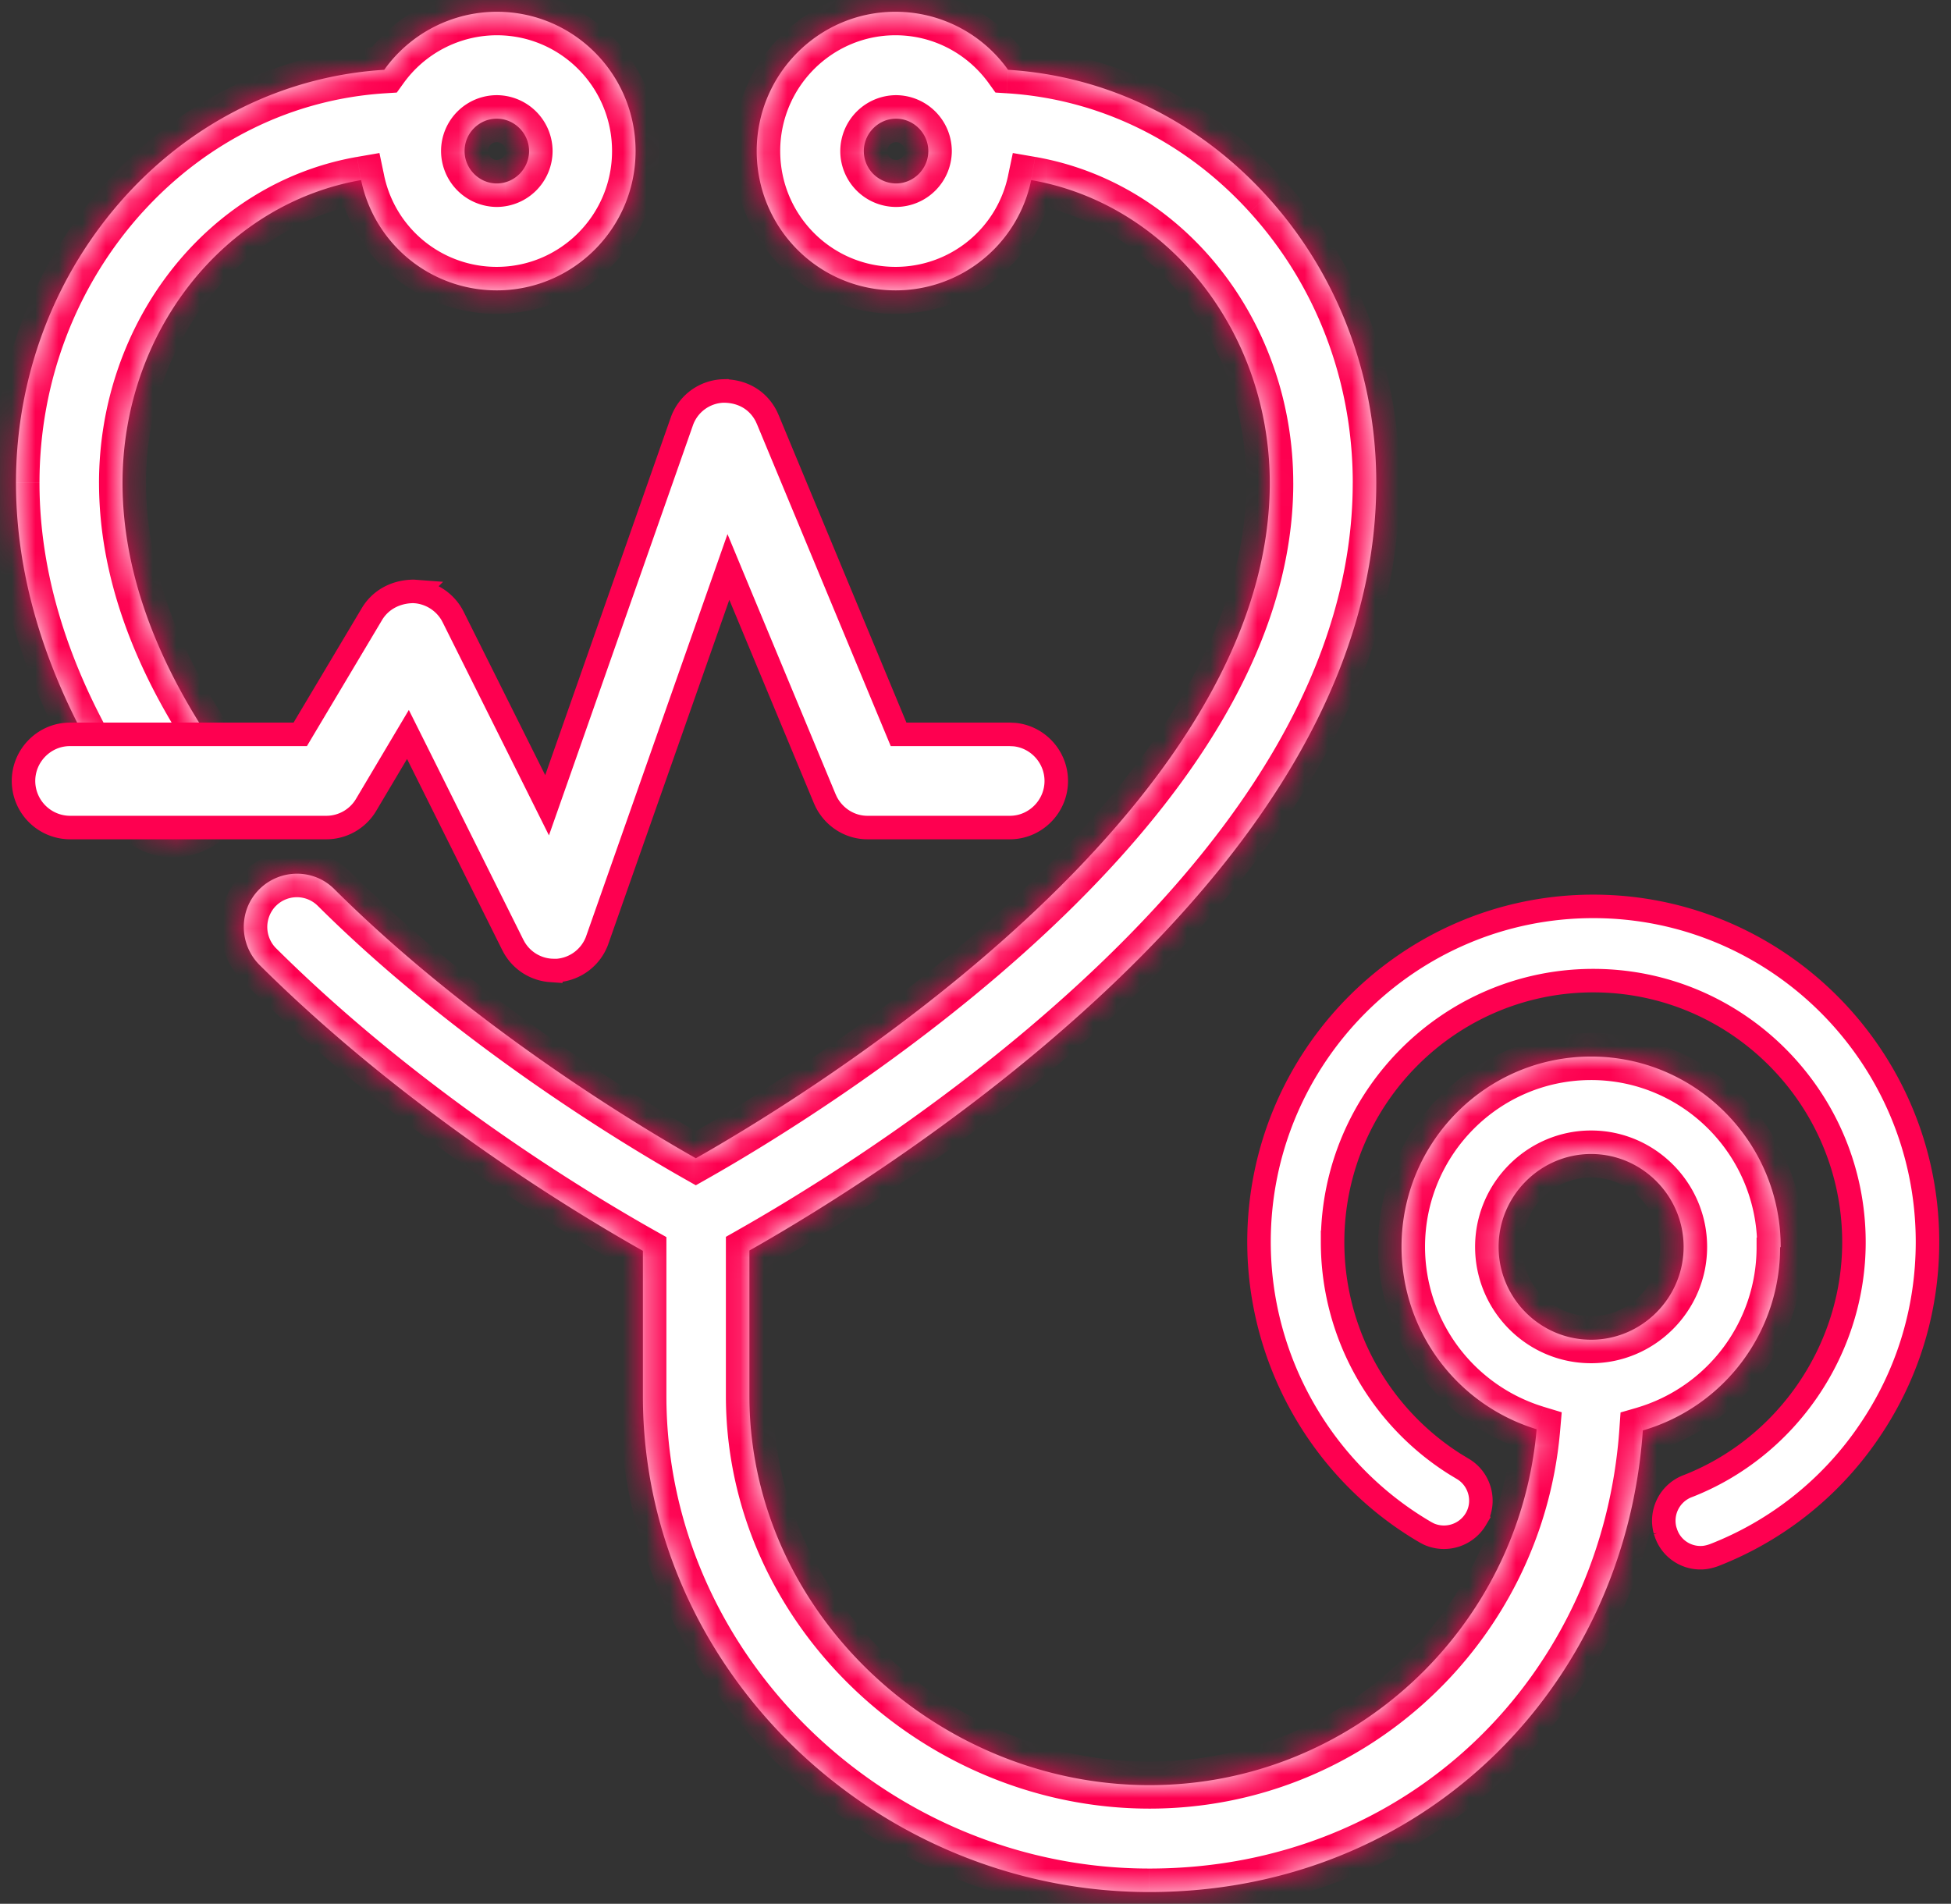
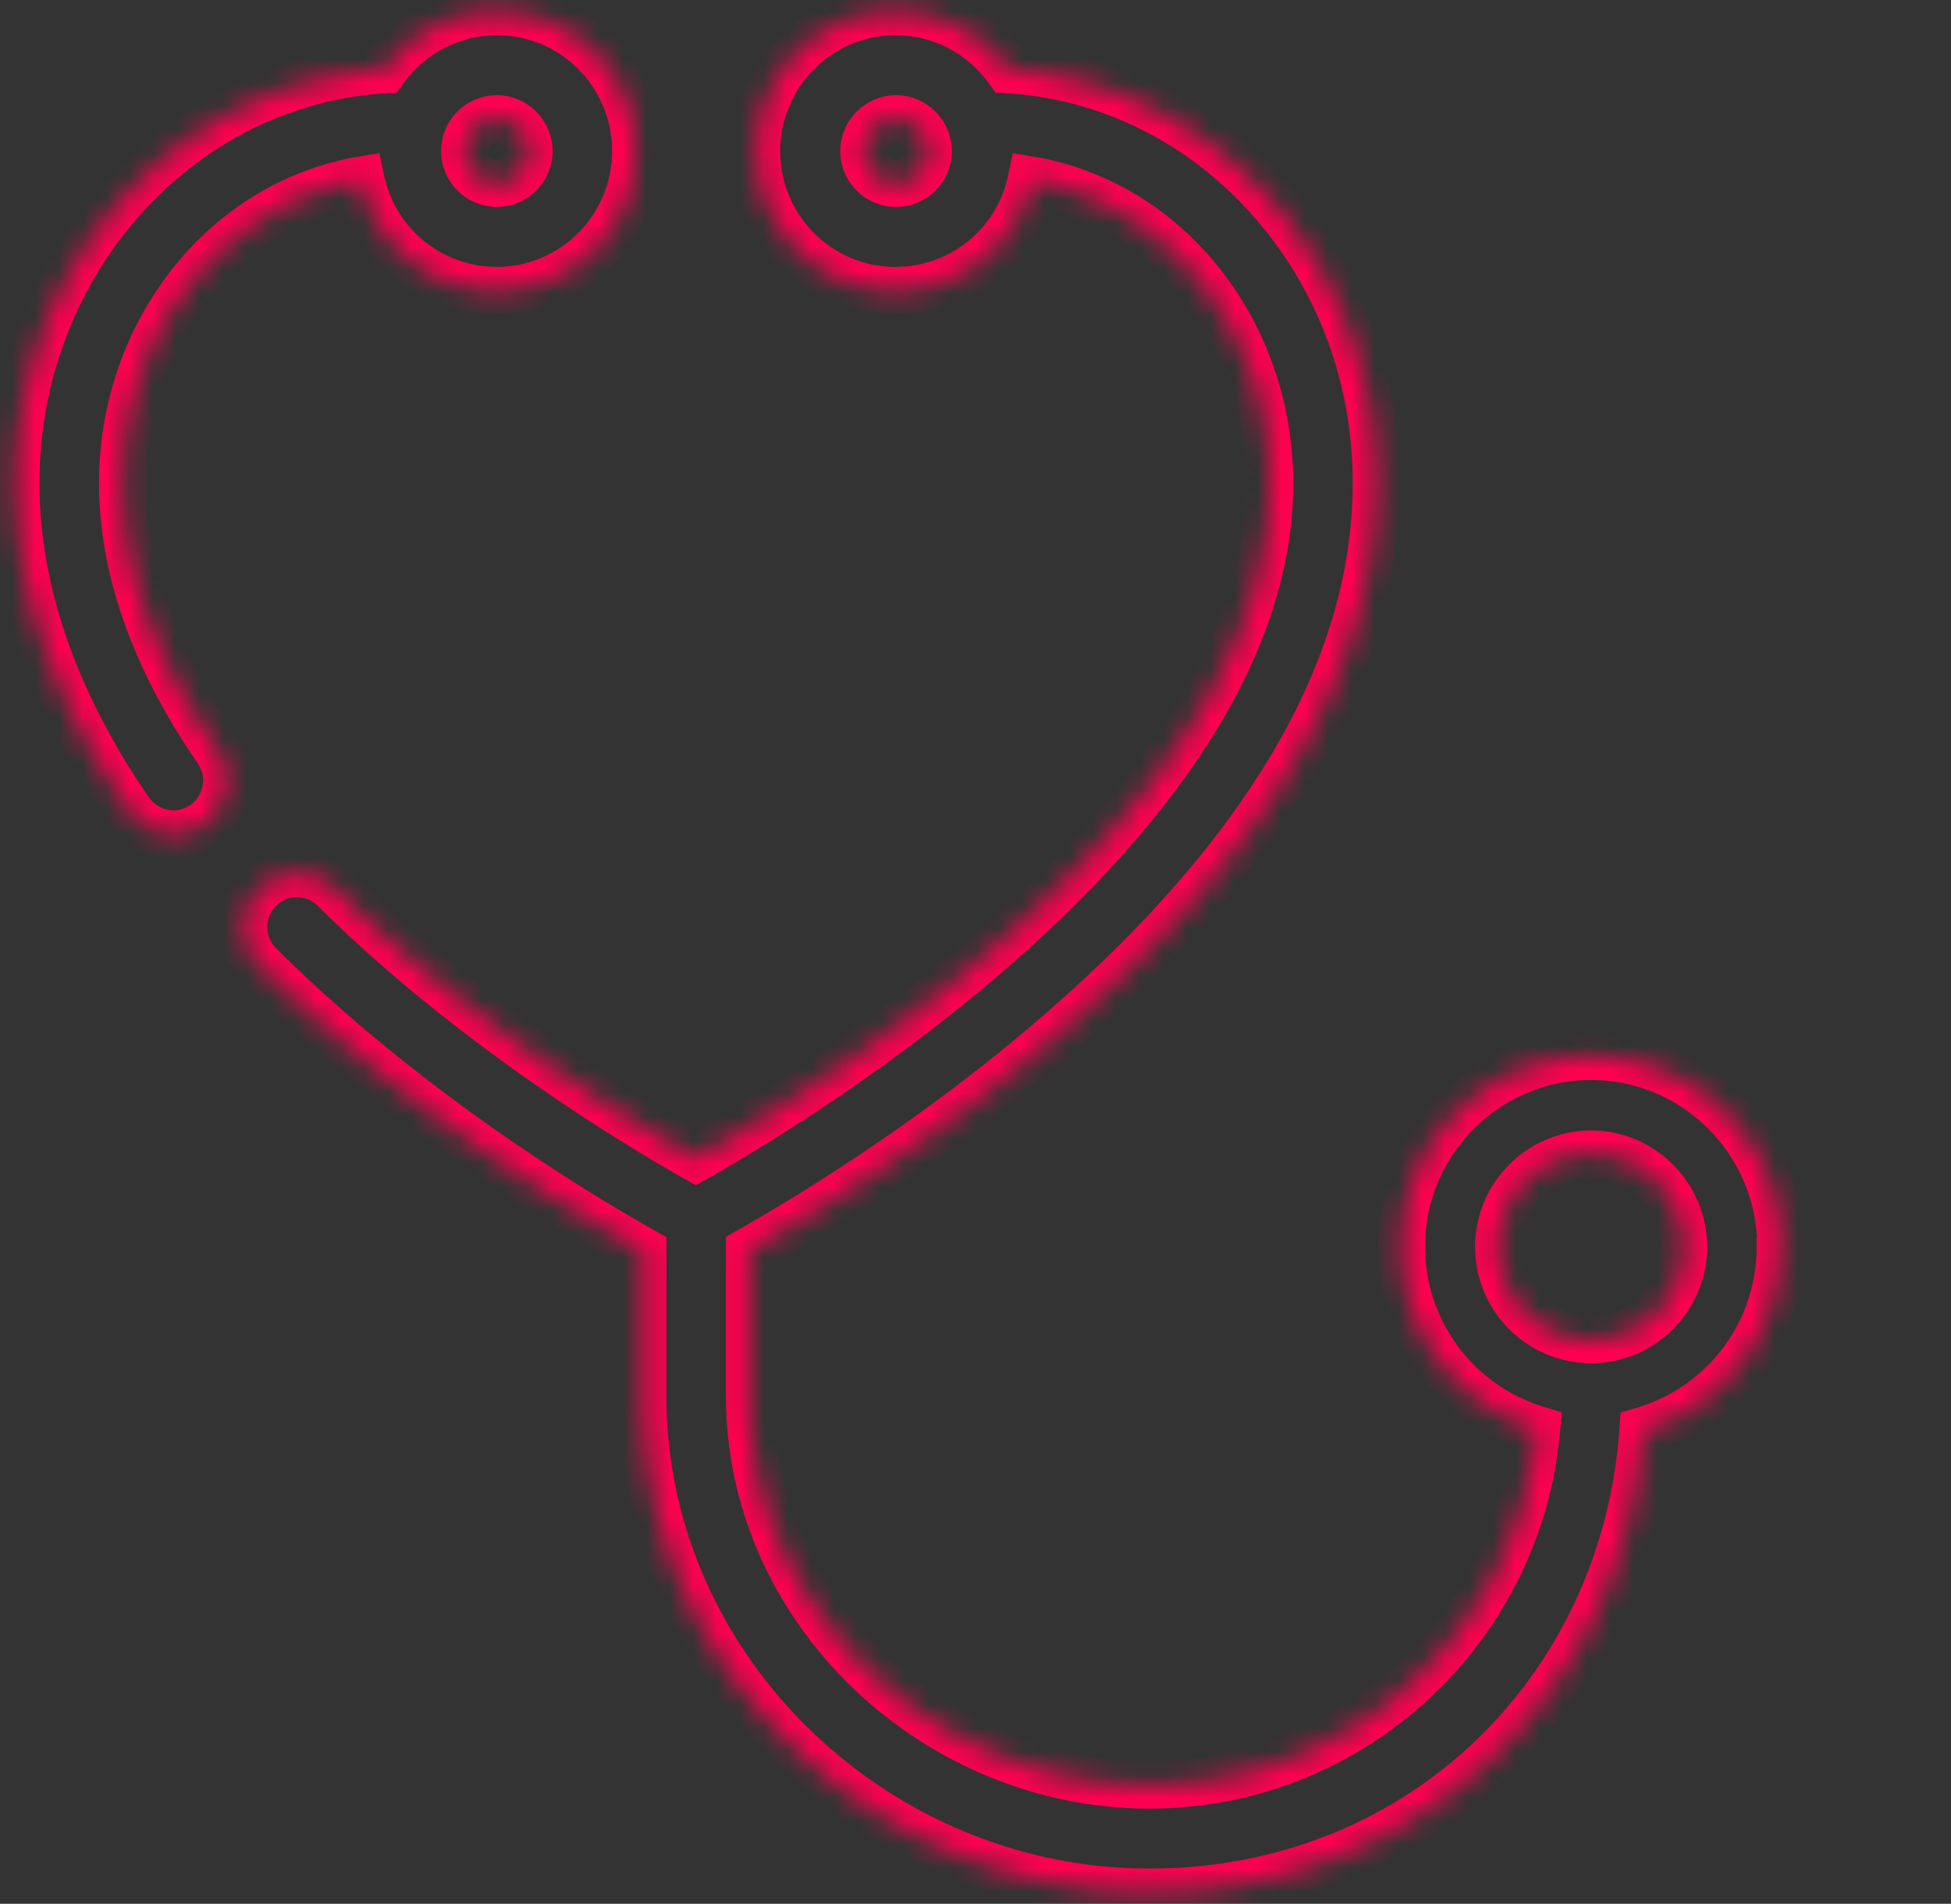
<svg xmlns="http://www.w3.org/2000/svg" width="83" height="81" fill="none">
  <rect width="100%" height="100%" fill="#333333" stroke="none" />
  <mask id="a" fill="#fff">
    <path d="M5.212 20.555c0-6.434 4.324-11.88 10.15-12.893a5.89 5.89 0 0 0 5.774 4.692c3.25 0 5.903-2.652 5.903-5.927C27.04 3.152 24.4.5 21.136.5a5.9 5.9 0 0 0-4.79 2.47c-4.195.26-8.092 2.157-11.017 5.38C2.339 11.653.68 15.98.68 20.543S2.3 29.81 5.51 34.49c.427.61 1.113.988 1.864.988.453 0 .906-.143 1.282-.403.492-.338.828-.858.945-1.456a2.217 2.217 0 0 0-.363-1.703c-2.68-3.9-4.026-7.72-4.026-11.373M19.764 6.427c0-.767.62-1.378 1.372-1.378.75 0 1.372.624 1.372 1.378 0 .754-.621 1.378-1.372 1.378-.751 0-1.372-.624-1.372-1.378Zm55.991 46.622c0-4.458-3.612-8.097-8.065-8.097-4.454 0-8.066 3.626-8.066 8.097a8.123 8.123 0 0 0 5.748 7.76c-.737 8.474-7.845 15.142-16.467 15.142-9.114 0-17.024-7.422-17.024-16.572v-6.174c2.227-1.26 7.353-4.328 12.532-8.708 9.386-7.942 14.137-16 14.137-23.955 0-4.562-1.644-8.89-4.648-12.191C50.976 5.127 47.08 3.23 42.885 2.97A5.882 5.882 0 0 0 38.095.5c-3.25 0-5.903 2.651-5.903 5.927 0 3.275 2.64 5.927 5.903 5.927a5.89 5.89 0 0 0 5.774-4.692c5.826 1.013 10.15 6.46 10.15 12.893 0 14.038-19.73 26.073-24.416 28.725-2.434-1.378-9.529-5.628-15.38-11.451-.88-.884-2.318-.87-3.198.013-.88.884-.867 2.327.013 3.21 6.188 6.148 13.27 10.45 16.312 12.166v6.174c0 11.659 9.93 21.108 21.542 21.108 11.613 0 20.235-8.682 20.998-19.64a8.113 8.113 0 0 0 5.84-7.785l.025-.026ZM38.121 7.805a1.376 1.376 0 0 1-1.372-1.378c0-.754.621-1.378 1.372-1.378.75 0 1.372.624 1.372 1.378 0 .754-.621 1.378-1.372 1.378ZM67.69 57c-2.175 0-3.936-1.78-3.936-3.95 0-2.171 1.774-3.952 3.936-3.952s3.935 1.78 3.935 3.951c0 2.17-1.773 3.951-3.935 3.951Z" />
  </mask>
-   <path d="M5.212 20.555c0-6.434 4.324-11.88 10.15-12.893a5.89 5.89 0 0 0 5.774 4.692c3.25 0 5.903-2.652 5.903-5.927C27.04 3.152 24.4.5 21.136.5a5.9 5.9 0 0 0-4.79 2.47c-4.195.26-8.092 2.157-11.017 5.38C2.339 11.653.68 15.98.68 20.543S2.3 29.81 5.51 34.49c.427.61 1.113.988 1.864.988.453 0 .906-.143 1.282-.403.492-.338.828-.858.945-1.456a2.217 2.217 0 0 0-.363-1.703c-2.68-3.9-4.026-7.72-4.026-11.373M19.764 6.427c0-.767.62-1.378 1.372-1.378.75 0 1.372.624 1.372 1.378 0 .754-.621 1.378-1.372 1.378-.751 0-1.372-.624-1.372-1.378Zm55.991 46.622c0-4.458-3.612-8.097-8.065-8.097-4.454 0-8.066 3.626-8.066 8.097a8.123 8.123 0 0 0 5.748 7.76c-.737 8.474-7.845 15.142-16.467 15.142-9.114 0-17.024-7.422-17.024-16.572v-6.174c2.227-1.26 7.353-4.328 12.532-8.708 9.386-7.942 14.137-16 14.137-23.955 0-4.562-1.644-8.89-4.648-12.191C50.976 5.127 47.08 3.23 42.885 2.97A5.882 5.882 0 0 0 38.095.5c-3.25 0-5.903 2.651-5.903 5.927 0 3.275 2.64 5.927 5.903 5.927a5.89 5.89 0 0 0 5.774-4.692c5.826 1.013 10.15 6.46 10.15 12.893 0 14.038-19.73 26.073-24.416 28.725-2.434-1.378-9.529-5.628-15.38-11.451-.88-.884-2.318-.87-3.198.013-.88.884-.867 2.327.013 3.21 6.188 6.148 13.27 10.45 16.312 12.166v6.174c0 11.659 9.93 21.108 21.542 21.108 11.613 0 20.235-8.682 20.998-19.64a8.113 8.113 0 0 0 5.84-7.785l.025-.026ZM38.121 7.805a1.376 1.376 0 0 1-1.372-1.378c0-.754.621-1.378 1.372-1.378.75 0 1.372.624 1.372 1.378 0 .754-.621 1.378-1.372 1.378ZM67.69 57c-2.175 0-3.936-1.78-3.936-3.95 0-2.171 1.774-3.952 3.936-3.952s3.935 1.78 3.935 3.951c0 2.17-1.773 3.951-3.935 3.951Z" fill="#fff" />
  <path d="m15.362 7.662.979-.206-.199-.945-.952.165.172.986Zm.984-4.692.062.998.473-.03.276-.384-.811-.584ZM5.329 8.35l-.74-.672-.001.001.74.672Zm.18 26.139-.824.565.005.008.82-.573Zm3.147.585-.566-.825-.003.002.569.823Zm.582-3.159-.824.566.001.002.823-.568ZM75.755 53.05l.708.707.292-.293v-.414h-1Zm-10.383 7.76.997.086.07-.809-.777-.235-.29.958Zm-33.491-7.604-.493-.87-.507.287v.583h1Zm12.532-8.708.646.763-.646-.763Zm9.49-36.146-.741.672.74-.672ZM42.884 2.97l-.811.584.276.384.473.03.062-.998Zm.984 4.692.172-.986-.952-.165-.199.945.979.206ZM29.602 49.28l-.492.87.492.279.493-.279-.492-.87Zm-15.38-11.451-.708.706.003.003.706-.709Zm-3.184 3.223-.709.706.004.004.705-.71ZM27.35 53.218h1v-.584l-.509-.287-.491.871Zm42.54 7.643-.278-.96-.67.193-.049.697.998.07Zm5.84-7.786-.709-.706-.292.292v.414h1ZM5.211 20.555h1c0-6.003 4.027-10.987 9.321-11.908l-.171-.985-.172-.986C8.833 7.783 4.212 13.691 4.212 20.556h1Zm10.15-12.893-.979.205a6.89 6.89 0 0 0 6.753 5.487v-2a4.89 4.89 0 0 1-4.795-3.898l-.98.206Zm5.774 4.692v1c3.804 0 6.903-3.102 6.903-6.927h-2c0 2.725-2.208 4.927-4.903 4.927v1Zm5.903-5.927h1c0-3.824-3.085-6.927-6.903-6.927v2c2.706 0 4.903 2.2 4.903 4.927h1ZM21.136.5v-1a6.9 6.9 0 0 0-5.602 2.885l.812.585.811.584A4.9 4.9 0 0 1 21.136 1.5v-1Zm-4.79 2.47-.062-.999c-4.463.277-8.6 2.298-11.696 5.707l.74.673.741.672c2.757-3.037 6.413-4.812 10.339-5.055l-.062-.998ZM5.329 8.35l-.741-.67C1.428 11.167-.32 15.736-.32 20.541h2c0-4.319 1.568-8.406 4.389-11.52l-.741-.671ZM.68 20.543h-1c0 4.807 1.706 9.706 5.004 14.512l.825-.565.824-.566c-3.123-4.552-4.653-9.063-4.653-13.38h-1ZM5.51 34.49l-.82.573a3.276 3.276 0 0 0 2.684 1.415v-2c-.408 0-.795-.204-1.045-.561l-.82.573Zm1.864.988v1c.66 0 1.31-.207 1.851-.581l-.57-.822-.568-.823c-.211.146-.466.226-.713.226v1Zm1.282-.403.566.824a3.285 3.285 0 0 0 1.36-2.089l-.981-.191-.982-.192c-.067.349-.26.638-.53.823l.567.825Zm.945-1.456.981.191a3.216 3.216 0 0 0-.52-2.461l-.824.567-.823.568c.201.291.268.617.204.944l.982.19Zm-.363-1.703.825-.566c-2.598-3.78-3.85-7.407-3.85-10.807h-2c0 3.906 1.44 7.921 4.201 11.94l.824-.567ZM19.764 6.427h1c0-.212.17-.378.372-.378v-2a2.376 2.376 0 0 0-2.372 2.378h1Zm1.372-1.378v1c.195 0 .372.173.372.378h2a2.384 2.384 0 0 0-2.372-2.378v1Zm1.372 1.378h-1a.384.384 0 0 1-.372.378v2a2.384 2.384 0 0 0 2.372-2.378h-1Zm-1.372 1.378v-1a.384.384 0 0 1-.372-.378h-2a2.384 2.384 0 0 0 2.372 2.378v-1Zm54.62 45.244h1c0-5.005-4.056-9.097-9.066-9.097v2c3.896 0 7.065 3.187 7.065 7.097h1Zm-8.066-8.097v-1c-5.01 0-9.066 4.078-9.066 9.097h2c0-3.922 3.168-7.097 7.066-7.097v-1Zm-8.066 8.097h-1c0 4.104 2.734 7.592 6.46 8.717l.288-.957.29-.958a7.123 7.123 0 0 1-5.038-6.802h-1Zm5.748 7.76-.996-.087C63.682 68.688 57 74.95 48.905 74.95v2c9.149 0 16.681-7.073 17.464-16.056l-.997-.086ZM48.905 75.95v-1c-8.598 0-16.024-7.01-16.024-15.572h-2c0 9.738 8.394 17.572 18.024 17.572v-1ZM31.881 59.379h1v-6.174h-2v6.174h1Zm0-6.174.493.87c2.254-1.276 7.44-4.379 12.685-8.815l-.646-.763-.646-.764c-5.112 4.324-10.18 7.357-12.379 8.602l.493.87Zm12.532-8.708.646.763c9.488-8.028 14.49-16.34 14.49-24.718h-2c0 7.531-4.498 15.336-13.782 23.191l.646.764ZM58.55 20.542h1c0-4.803-1.732-9.373-4.908-12.864l-.74.673-.74.673c2.831 3.111 4.388 7.198 4.388 11.518h1ZM53.902 8.351l.74-.673c-3.094-3.41-7.232-5.43-11.695-5.707l-.062.999-.062.998c3.926.243 7.582 2.018 10.339 5.055l.74-.672ZM42.885 2.97l.812-.585A6.882 6.882 0 0 0 38.095-.5v2c1.588 0 3.05.763 3.979 2.054l.811-.584ZM38.095.5v-1c-3.804 0-6.903 3.102-6.903 6.927h2C33.192 3.7 35.4 1.5 38.095 1.5v-1Zm-5.903 5.927h-1c0 3.824 3.085 6.927 6.903 6.927v-2c-2.706 0-4.903-2.2-4.903-4.927h-1Zm5.903 5.927v1a6.89 6.89 0 0 0 6.753-5.487l-.979-.205-.979-.206a4.89 4.89 0 0 1-4.795 3.898v1Zm5.774-4.692-.171.985c5.294.921 9.32 5.905 9.32 11.908h2c0-6.864-4.62-12.772-10.977-13.879l-.172.986Zm10.15 12.893h-1c0 6.573-4.648 12.837-10.13 17.898-5.436 5.02-11.465 8.647-13.779 9.956l.492.87.493.871c2.372-1.342 8.552-5.058 14.151-10.228 5.556-5.13 10.773-11.902 10.773-19.367h-1ZM29.603 49.28l.492-.87c-2.409-1.364-9.41-5.562-15.167-11.29l-.705.709-.706.709c5.947 5.918 13.134 10.22 15.593 11.612l.492-.87Zm-15.38-11.451.708-.706c-1.278-1.283-3.35-1.255-4.615.013l.709.706.708.706a1.26 1.26 0 0 1 1.781-.013l.709-.706Zm-3.198.013-.709-.706c-1.276 1.282-1.248 3.355.013 4.622l.709-.706.708-.705a1.282 1.282 0 0 1-.013-1.8l-.708-.705Zm.013 3.21-.705.71c6.28 6.24 13.45 10.593 16.526 12.327l.49-.87.492-.872c-3.01-1.697-10.002-5.948-16.098-12.004l-.705.71ZM27.35 53.218h-1v6.174h2v-6.174h-1Zm0 6.174h-1C26.35 71.63 36.755 81.5 48.892 81.5v-2c-11.088 0-20.542-9.03-20.542-20.108h-1ZM48.892 80.5v1c12.16 0 21.197-9.112 21.996-20.57l-.998-.07-.997-.069c-.729 10.456-8.936 18.709-20 18.709v1ZM69.89 60.86l.279.961a9.113 9.113 0 0 0 6.56-8.746h-2a7.113 7.113 0 0 1-5.117 6.825l.279.96Zm5.84-7.785.707.707.026-.026-.708-.707-.708-.706-.025.026.707.706ZM38.12 7.805v-1a.376.376 0 0 1-.372-.378h-2a2.376 2.376 0 0 0 2.372 2.378v-1Zm-1.372-1.378h1c0-.205.177-.378.372-.378v-2a2.384 2.384 0 0 0-2.372 2.378h1Zm1.372-1.378v1c.195 0 .372.173.372.378h2a2.384 2.384 0 0 0-2.372-2.378v1Zm1.372 1.378h-1a.384.384 0 0 1-.372.378v2a2.384 2.384 0 0 0 2.372-2.378h-1ZM67.69 57v-1c-1.617 0-2.936-1.327-2.936-2.95h-2c0 2.716 2.203 4.95 4.936 4.95v-1Zm-3.936-3.95h1c0-1.623 1.33-2.952 2.936-2.952v-2c-2.718 0-4.936 2.232-4.936 4.951h1Zm3.936-3.952v1c1.606 0 2.935 1.33 2.935 2.951h2c0-2.719-2.217-4.951-4.935-4.951v1Zm3.935 3.951h-1c0 1.622-1.33 2.951-2.935 2.951v2c2.718 0 4.935-2.232 4.935-4.95h-1Z" fill="#FE0050" mask="url(#a)" />
-   <path d="M67.78 38.563c7.84 0 14.22 6.403 14.22 14.278 0 2.94-.876 5.752-2.552 8.163v.001a14.194 14.194 0 0 1-6.529 5.16c-.2.072-.383.11-.555.11h-.027c-.587 0-1.14-.337-1.4-.89l-.048-.114-.052-.156a1.573 1.573 0 0 1 .942-1.878h.002c4.245-1.647 7.09-5.824 7.09-10.383 0-6.136-4.974-11.132-11.09-11.132-6.117 0-11.09 4.996-11.09 11.132a11.17 11.17 0 0 0 5.213 9.443l.317.192c.746.433 1 1.4.57 2.135a1.58 1.58 0 0 1-1.997.647l-.141-.073c-4.377-2.548-7.092-7.283-7.092-12.357 0-7.875 6.38-14.278 14.22-14.278ZM30.79 16.635c.82.003 1.468.404 1.81 1.077l.063.139L38.1 30.936l.128.308h4.735l.2.01c.99.102 1.773.95 1.773 1.973 0 1.09-.892 1.982-1.973 1.982h-6.059c-.74 0-1.414-.425-1.754-1.09l-.063-.137-3.599-8.655-.5-1.205-.433 1.232-5.14 14.622v.002a1.962 1.962 0 0 1-1.713 1.314h-.132l-.138-.005a1.952 1.952 0 0 1-1.548-.96l-.069-.126-4.05-8.133-.41-.82-.468.787-1.32 2.223a1.97 1.97 0 0 1-1.681.951H2.973A1.986 1.986 0 0 1 1 33.227c0-1.09.891-1.983 1.973-1.983h9.8l.145-.244 2.911-4.884c.325-.537.885-.887 1.581-.947l.14-.008h.043l.133.01a1.983 1.983 0 0 1 1.488.961l.063.117 3.47 6.954.527 1.058.392-1.115L29 17.95l.001-.003a1.94 1.94 0 0 1 1.788-1.313Z" fill="#fff" stroke="#FE0050" />
</svg>